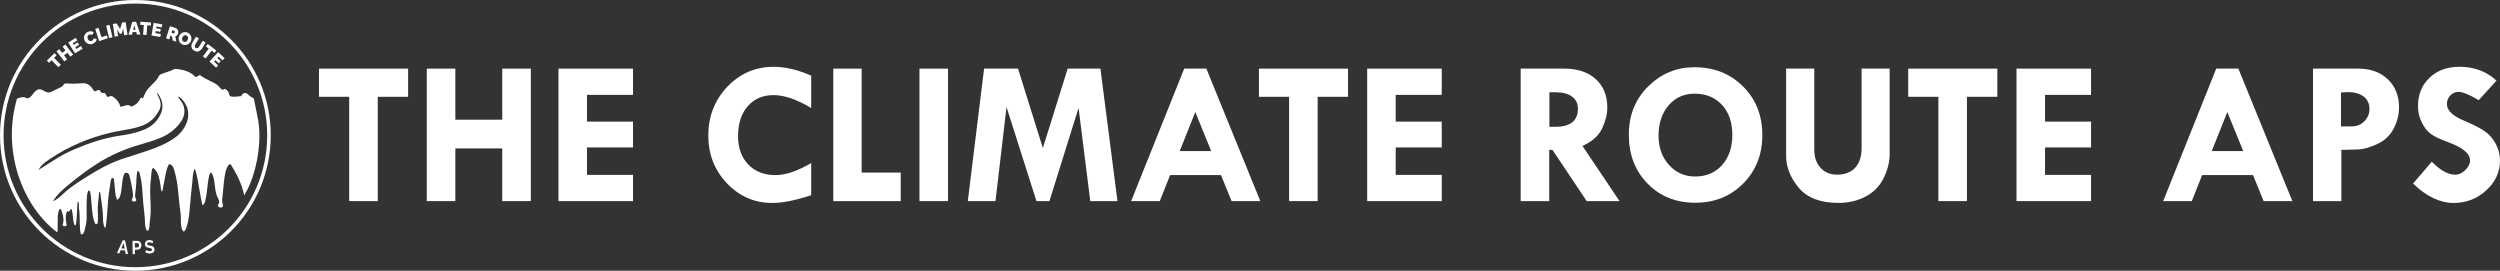
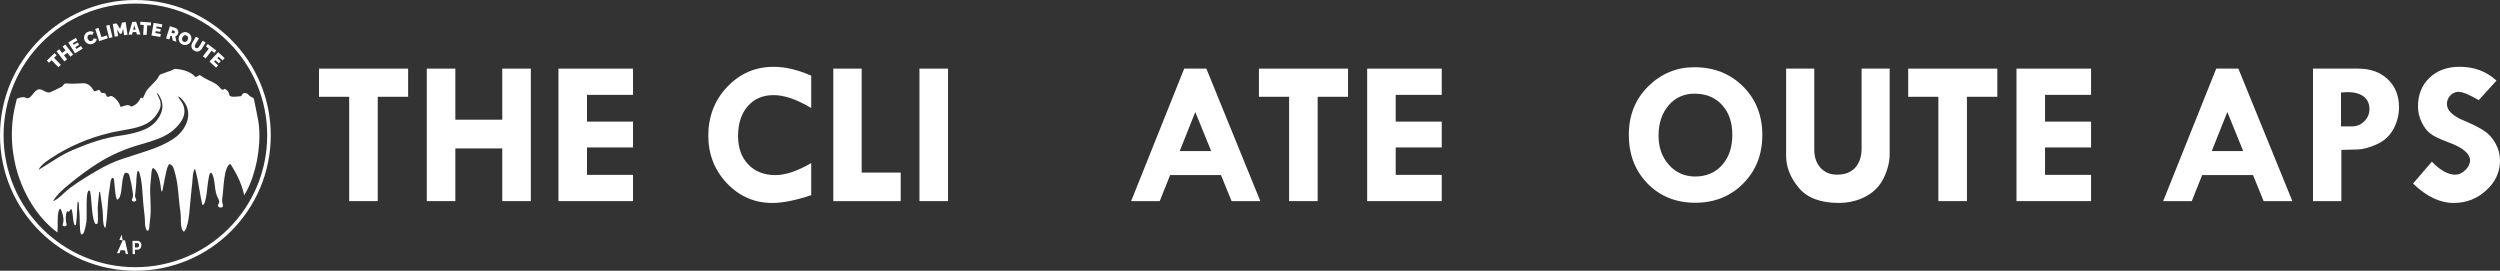
<svg xmlns="http://www.w3.org/2000/svg" id="b" viewBox="0 0 729.99 79.06">
  <rect x="0" y="0" width="729.99" height="79.06" fill="#333333" stroke="none" />
  <g id="c">
    <path d="M39.53,0C17.7,0,0,17.7,0,39.53s17.7,39.53,39.53,39.53,39.53-17.7,39.53-39.53S61.36,0,39.53,0ZM39.53,78.02C18.27,78.02,1.04,60.79,1.04,39.53S18.27,1.04,39.53,1.04s38.49,17.23,38.49,38.49-17.23,38.49-38.49,38.49Z" style="fill:#fff;" />
    <path d="M75.36,34.99c-.35-2.04-.83-4.05-1.22-6.08-.03-.17-.14-.26-.28-.34-.51-.27-1.03-.52-1.4-.99-.1-.13-.25-.21-.41-.28-.64-.3-1.12-.15-1.43.46-.13.27-.29.36-.58.36-.35,0-.71.06-1.06.09-.51.04-1.02.08-1.52-.06-.27-.07-.45-.2-.51-.52-.15-.74-.51-1.34-1.26-1.64-.19-.07-.31-.08-.39.12-.08.2-.21.18-.37.09-.3-.16-.55-.37-.76-.64-.48-.63-1.11-1.07-1.81-1.43-.47-.24-.95-.47-1.43-.71-.79-.39-1.6-.77-2.29-1.33-.24-.2-.42-.17-.65-.03-.22.13-.41.3-.66.38-.18.06-.3.05-.43-.11-.21-.28-.49-.51-.79-.71-1.5-1.02-3.21-1.4-4.99-1.51-.09,0-.17.02-.25.07-.37.23-.77.38-1.18.53-.83.29-1.67.58-2.5.88-.4.14-.71.38-.9.78-.2.42-.45.81-.77,1.15-.67.7-1.34,1.39-2,2.09-.5.52-.93,1.09-1.2,1.77-.16.4-.37.78-.54,1.17-.06.14-.11.19-.26.09-.33-.21-.41-.17-.58.2-.49,1.02-1.25,1.76-2.3,2.2-.19.08-.35.11-.54-.06-.28-.25-.65-.32-1.03-.27-.58.07-1.1.32-1.66.45-.16.04-.24.03-.29-.14-.32-1.14-1.04-1.98-1.97-2.67-.39-.29-.75-.47-1.25-.17-.41.24-.6.12-.83-.28-.06-.11-.13-.21-.17-.32-.13-.33-.33-.47-.7-.43-.39.04-.73-.04-.92-.5-.19-.45-.29-.44-.75-.29-.24.08-.49.15-.72.25-.19.08-.31.06-.42-.14-.16-.29-.37-.55-.57-.82-.73-.99-1.7-1.46-2.93-1.34-1.5.14-3.01.16-4.52.05-.4-.03-.66.12-.85.44-.19.33-.48.53-.82.69-.96.45-1.92.91-2.87,1.38-.29.14-.58.17-.9.11-.55-.11-1-.41-1.48-.66-.79-.4-1.45-.31-2.1.29-.29.26-.52.57-.76.88-.26.34-.53.68-.88.94-.39.29-.78.35-1.21.11-.28-.15-.58-.21-.9-.17-.49.05-.96.17-1.42.34-.19.07-.27.18-.32.37-.47,1.73-.83,3.48-1.07,5.26-.47,3.56-.43,7.11.1,10.66.63,4.18,1.9,8.15,3.84,11.91,1.8,3.49,4.08,6.63,6.99,9.29.64.59,1.31,1.15,2.05,1.67.01-.09.02-.15.02-.2.09-.99.04-1.99.05-2.99,0-.92.02-1.84.21-2.74.06-.27.14-.54.29-.77.17-.26.35-.25.47.03.1.22.2.45.27.68.38,1.19.67,2.39.24,3.64-.04.12-.1.32.06.39.21.09.44.24.69.13.21-.1.47-.22.38-.53-.24-.83-.27-1.68-.21-2.53.02-.36.1-.7.22-1.03.09-.25.22-.34.46-.19.16.1.26.08.35-.12.11-.27.29-.49.59-.63.29.8.38,1.62.45,2.45.06.72.13,1.43.4,2.11.03.08.04.25.16.2.1-.04.27-.06.3-.22.02-.11.04-.22.06-.33.17-1.25.23-2.51.28-3.77.03-.77.08-1.55.12-2.32,0-.08-.04-.18.1-.2.14-.02.15.06.19.17.09.24.13.49.13.75,0,.33-.02.67.02,1,.19,1.5.22,3,.23,4.51.01.93.06,1.86.25,2.77.08.35.28.43.58.21.25-.19.37-.47.46-.75.36-1.25.68-2.52.71-3.84.04-2.03-.08-4.05.06-6.08.04-.63.12-1.26.37-1.85.04-.09.05-.25.22-.17.19.08.38.15.41.42.05.47.15.94.2,1.41.19,1.67.23,3.36.47,5.02.13.92.29,1.83.7,2.68.14.29.31.29.56.19.24-.09.24-.3.26-.49.06-.64.08-1.28.05-1.92-.05-1.23-.12-2.45.03-3.68.12-1.01.21-2.03.32-3.04.01-.1-.03-.23.15-.23.18,0,.14.15.16.24.04.16.05.33.07.49.22,1.59.46,3.18.64,4.77.1.93.08,1.88.13,2.82.04.69.12,1.37.43,2,.03.06.05.17.15.15.07-.02.14-.07.16-.16.02-.08.03-.15.05-.23.21-1.35.32-2.7.42-4.06.1-1.4.19-2.81.31-4.21.11-1.25.39-2.47.52-3.71.06-.62.11-1.23.36-1.82.17-.42.31-.46.66-.17.14.11.13.28.14.43.12,1.16.22,2.31.34,3.47.07.67.16,1.34.4,1.98.13.34.24.37.52.11.23-.22.37-.49.48-.78.21-.57.31-1.17.39-1.78.17-1.17.23-2.36.46-3.52.1-.49.23-.97.5-1.4.1-.16.23-.21.41-.19.6.06.82.24,1,.88.42,1.54.72,3.1.94,4.68.1.74.22,1.49-.2,2.2-.05.08-.08.18-.03.29.15.33.55.47.9.32.41-.17.47-.33.28-.78-.03-.07-.06-.14-.1-.21-.16-.24-.17-.5-.15-.79.09-1.06.27-2.11.32-3.17.06-1.2.07-2.41.31-3.6.02-.12,0-.32.14-.31.15.01.36.06.43.26.04.09.07.19.09.28.48,1.57.67,3.18.8,4.8.11,1.39.2,2.78.31,4.17.16,1.87.49,3.73.5,5.62,0,.68.13,1.36.4,2.01.08.2.23.25.41.27.19.02.19-.15.25-.26.1-.21.17-.43.19-.67.06-.58.07-1.17.16-1.75.3-1.88.27-3.77.2-5.67-.06-1.74-.18-3.47-.04-5.21.09-1.11.27-2.22.31-3.34.02-.38.09-.75.23-1.1.14-.34.28-.37.56-.12.5.46.85,1.02,1.09,1.65.43,1.11.64,2.27.81,3.45.07.48.05.97.25,1.43.03.06.05.14.12.14.07,0,.1-.08.12-.15.01-.06.03-.13.05-.19.36-1.67.6-3.37.99-5.04.18-.79.36-1.57.74-2.3.19-.36.29-.38.65-.19.54.29.78.8.95,1.35.6,1.92.98,3.88,1.18,5.88.15,1.51.31,3.02.45,4.53.11,1.2.38,2.38.39,3.59,0,.82-.02,1.64.09,2.46.07.55.16,1.1.52,1.55.24.29.29.29.52,0,.23-.29.38-.62.5-.97.5-1.39.69-2.83.85-4.29.17-1.63.32-3.26.45-4.89.13-1.71.41-3.41.51-5.12.04-.77.12-1.55.37-2.29.06-.19.13-.39.33-.52.03.09.06.17.08.24.59,2,.91,4.05,1.26,6.1.22,1.31.45,2.61.74,3.91.02.1.02.24.15.27.13.03.22-.08.3-.18.2-.25.31-.54.4-.83.24-.77.36-1.57.47-2.37.2-1.38.28-2.77.54-4.15.1-.54.15-1.1.4-1.6.17-.35.42-.36.61-.02.13.22.22.46.31.7.32.9.42,1.85.53,2.8.16,1.31.3,2.62.98,3.79.33.57.45,1.15.02,1.74-.12.16-.15.37,0,.56.25.33.71.44,1.14.22.32-.16.22-.49.19-.76,0-.04,0-.09-.02-.13-.22-.61-.21-1.23-.12-1.86.26-1.93.32-3.88.61-5.81.15-1,.32-1.99.72-2.92.16-.37.35-.72.66-.98.19-.16.36-.19.52.06,1.25,1.98,2.36,4.02,3.13,6.24.3.88.54,1.77.75,2.71.07-.13.11-.23.16-.32.97-1.6,1.69-3.3,2.29-5.07,1.08-3.22,1.71-6.52,1.92-9.91.14-2.26.08-4.52-.31-6.75ZM11.64,49.39c-.1.06-.2.12-.37.22.19-.46.43-.78.7-1.08.77-.88,1.72-1.53,2.68-2.17,5.4-3.61,11.28-6.11,17.6-7.6,1.91-.45,3.85-.72,5.77-1.11,1.68-.34,3.34-.76,4.86-1.6,1.6-.88,2.73-2.21,3.57-3.79.6-1.12.59-2.3.07-3.46-.23-.52-.5-1.04-.77-1.61.28.07.44.25.56.44.48.76.89,1.55,1.04,2.45.31,1.87-.36,3.45-1.45,4.91-1.27,1.7-3.03,2.67-5.01,3.32-1.88.62-3.81,1.02-5.76,1.29-4.72.65-9.17,2.19-13.53,4.05-1.76.75-3.47,1.62-5.08,2.65-1.62,1.04-3.26,2.05-4.89,3.07ZM53.57,37.63c-1.13,1.75-2.76,2.9-4.55,3.88-2.41,1.32-4.99,2.2-7.59,3.04-1.93.63-3.87,1.24-5.8,1.88-2.5.83-4.85,1.97-7.12,3.29-2.74,1.6-5.46,3.24-8.02,5.13-.99.73-1.85,1.62-2.78,2.42-.52.45-1.05.88-1.65,1.22-.16.09-.32.19-.55.23,1.19-2.01,2.9-3.46,4.63-4.88,2.66-2.18,5.41-4.26,8.32-6.11,3.89-2.46,8.06-4.27,12.48-5.52,2.06-.59,4.12-1.2,6.09-2.04,2.3-.99,4.23-2.43,5.69-4.48,1.04-1.45,1.44-3.02.88-4.77-.18-.57-.5-1.06-.84-1.53-.27-.37-.56-.73-.79-1.2.34.05.58.21.78.4.97.94,1.73,2.02,2.04,3.36.49,2.08-.1,3.93-1.22,5.67Z" style="fill:#fff;" />
-     <path d="M35.83,70.14l.68.06.88,3.99-.69-.06-.19-.99-1.27-.11-.39.94-.69-.06,1.67-3.76ZM36.41,72.59l-.32-1.64-.64,1.56.96.09Z" style="fill:#fff;" />
+     <path d="M35.83,70.14l.68.06.88,3.99-.69-.06-.19-.99-1.27-.11-.39.94-.69-.06,1.67-3.76Zl-.32-1.64-.64,1.56.96.09Z" style="fill:#fff;" />
    <path d="M38.73,74.22l-.04-3.89h1.48c.16-.01.31.02.44.09.13.07.25.17.35.29.1.12.18.26.24.41.06.15.09.31.09.47,0,.22-.04.43-.13.63-.09.2-.21.36-.37.49s-.35.19-.57.19h-.82s.01,1.31.01,1.31h-.68ZM39.39,72.25h.79c.08,0,.16-.03.22-.09.06-.05.12-.13.15-.22.04-.1.06-.21.06-.33,0-.14-.02-.25-.07-.34-.04-.09-.1-.17-.17-.21s-.15-.07-.23-.07h-.76s.01,1.27.01,1.27Z" style="fill:#fff;" />
-     <path d="M44.46,71.04s-.07-.05-.14-.09-.14-.07-.23-.1c-.09-.03-.19-.06-.29-.08s-.21-.03-.31-.01c-.18.02-.32.07-.4.16s-.12.2-.1.33c.01.1.05.18.12.24.07.06.16.1.28.13s.27.06.46.1c.23.04.44.09.62.16.18.07.32.17.43.31.11.13.17.32.2.55.02.21.01.39-.04.54-.05.15-.13.28-.24.38-.11.1-.24.18-.39.24-.15.06-.31.1-.48.11-.17.02-.35.02-.52,0-.18-.02-.35-.06-.52-.12-.17-.06-.33-.13-.47-.22l.22-.68s.09.07.17.11c.08.04.18.09.29.13.11.04.24.07.37.1.13.02.26.03.39.01.18-.02.32-.07.4-.15.09-.08.12-.18.11-.31-.01-.12-.06-.2-.14-.26-.08-.06-.19-.1-.33-.14-.14-.03-.3-.07-.49-.11-.23-.05-.42-.1-.57-.17-.16-.07-.28-.17-.36-.29-.09-.12-.14-.28-.16-.48-.03-.26,0-.49.09-.68s.23-.34.41-.45c.18-.11.39-.18.62-.2.16-.02.32-.01.47.01.15.02.29.06.43.12.13.05.26.11.37.18l-.23.64Z" style="fill:#fff;" />
    <path d="M16.54,16.15l-.76.74,1.98,2.03-.72.7-1.98-2.03-.76.74-.62-.64,2.24-2.18.62.64Z" style="fill:#fff;" />
    <path d="M19.07,12.99l2.29,2.94-.8.62-.9-1.15-.97.76.9,1.15-.8.62-2.29-2.94.8-.62.85,1.08.97-.76-.85-1.08.8-.62Z" style="fill:#fff;" />
    <path d="M23.65,13.44l.47.76-2.23,1.38-1.96-3.17,2.19-1.36.47.76-1.33.82.28.45,1.13-.7.44.7-1.13.7.31.5,1.37-.85Z" style="fill:#fff;" />
    <path d="M24.69,11.74c-.09-.21-.14-.43-.15-.66-.01-.23.02-.47.1-.69.08-.23.2-.44.37-.63.17-.19.39-.35.66-.46.32-.14.63-.2.93-.17.3.03.56.13.77.31l-.48.82c-.09-.09-.19-.16-.29-.18-.1-.03-.21-.03-.31-.02-.1.02-.19.04-.28.08-.13.06-.24.13-.31.23-.07.1-.12.2-.15.31s-.03.23-.01.35c.02.12.05.23.09.34.05.12.12.22.2.32.08.09.18.17.28.22.1.06.21.09.33.09.12,0,.24-.02.36-.07.09-.04.17-.09.24-.15s.14-.15.18-.24.07-.2.06-.32l.95.13c0,.2-.04.39-.14.57s-.24.35-.41.5c-.17.15-.35.26-.54.35-.25.11-.5.16-.75.15-.25-.01-.49-.07-.71-.17s-.42-.24-.6-.41c-.17-.17-.31-.37-.4-.59Z" style="fill:#fff;" />
    <path d="M28.94,12l-1.14-3.55.96-.31.86,2.7,1.59-.51.27.85-2.55.82Z" style="fill:#fff;" />
    <path d="M31.87,11.12l-.87-3.62.98-.24.87,3.62-.98.24Z" style="fill:#fff;" />
    <path d="M36.23,10.3l-.28-1.94-.41,1.45-.53.08-.81-1.28.28,1.94-1,.14-.53-3.69,1.09-.16,1.03,1.62.54-1.85,1.09-.16.53,3.69-1,.14Z" style="fill:#fff;" />
    <path d="M38.62,6.39l1.13-.03,1.25,3.7-1.02.02-.21-.73-1.04.02-.17.73-1.03.02,1.09-3.75ZM39.58,8.68l-.37-1.3-.31,1.32.68-.02Z" style="fill:#fff;" />
    <path d="M44.05,7.46l-1.05-.08-.2,2.83-1.01-.07.2-2.83-1.06-.08.06-.89,3.12.22-.06.89Z" style="fill:#fff;" />
    <path d="M46.96,9.91l-.15.88-2.58-.44.63-3.67,2.53.44-.15.88-1.54-.27-.09.52,1.32.23-.14.82-1.32-.23-.1.58,1.59.27Z" style="fill:#fff;" />
    <path d="M48.48,11.2l1.14-3.55,1.61.52c.17.05.32.14.44.26.12.12.22.25.28.4.07.15.11.31.12.48.01.17,0,.32-.06.47-.04.14-.11.26-.19.38-.08.11-.17.21-.28.29-.11.08-.23.14-.36.19l.32,1.54-1.05-.34-.27-1.29-.39-.13-.35,1.09-.96-.31ZM50.06,9.57l.61.19s.08,0,.13,0c.05-.02.09-.05.13-.1.04-.05.08-.11.1-.19.03-.08.04-.16.02-.22s-.03-.12-.06-.16c-.03-.04-.07-.07-.11-.08l-.58-.19-.24.76Z" style="fill:#fff;" />
    <path d="M53.25,12.98c-.25-.12-.46-.27-.63-.46-.16-.19-.28-.4-.36-.63s-.11-.47-.09-.71.07-.47.17-.69c.1-.23.24-.42.42-.59.18-.17.38-.29.6-.39.23-.09.46-.14.71-.14.25,0,.5.06.75.17.25.12.46.27.63.46.16.19.28.4.35.64.07.23.1.47.09.71-.01.24-.07.47-.17.69-.1.22-.24.42-.41.58-.18.17-.38.3-.6.39-.23.09-.46.14-.71.14-.25,0-.5-.06-.75-.17ZM53.27,10.92c-.05.11-.09.23-.1.35-.02.12-.01.24.01.35.02.11.07.22.15.31.07.09.18.17.31.23.13.06.26.09.38.08.12,0,.23-.04.33-.1.1-.06.19-.14.27-.23.08-.09.14-.2.19-.31.05-.11.09-.23.1-.35.02-.12.01-.24-.01-.35-.02-.11-.08-.22-.15-.31-.08-.09-.18-.17-.31-.23-.13-.06-.26-.09-.38-.08-.12,0-.23.04-.33.1-.1.06-.19.13-.27.22-.08.09-.14.2-.19.31Z" style="fill:#fff;" />
    <path d="M56.7,14.79c-.25-.15-.44-.32-.57-.52-.13-.19-.21-.4-.23-.61-.03-.22,0-.43.05-.66.06-.22.16-.44.28-.65l.99-1.64.86.52-.99,1.64c-.06.1-.11.21-.15.32-.04.11-.06.21-.06.31,0,.1.02.19.06.28.04.09.12.16.22.22.1.06.2.09.3.09s.19-.03.28-.08c.09-.05.17-.12.25-.2.08-.08.15-.18.21-.28l.99-1.64.86.52-.99,1.64c-.13.22-.29.41-.46.57-.17.16-.36.27-.56.35-.2.07-.42.1-.64.07-.23-.03-.46-.12-.71-.26Z" style="fill:#fff;" />
    <path d="M62.6,15.45l-.84-.64-1.71,2.26-.8-.61,1.71-2.26-.84-.64.54-.71,2.49,1.89-.54.71Z" style="fill:#fff;" />
    <path d="M63.7,19.09l-.61.66-1.92-1.78,2.53-2.74,1.89,1.74-.61.66-1.15-1.06-.36.39.98.91-.56.61-.98-.91-.4.43,1.18,1.09Z" style="fill:#fff;" />
    <path d="M93.15,20.04h26.02v8.22h-8.87v30.46h-8.34v-30.46h-8.81v-8.22Z" style="fill:#fff;" />
    <path d="M124.62,20.04h8.34v14.91h13.7v-14.91h8.34v38.68h-8.34v-15.38h-13.7v15.38h-8.34V20.04Z" style="fill:#fff;" />
    <path d="M163.07,20.04h21.77v7.66h-13.44v7.81h13.44v7.54h-13.44v8.01h13.44v7.66h-21.77V20.04Z" style="fill:#fff;" />
    <path d="M236.87,22.11v9.43c-4.18-2.51-7.85-3.77-10.99-3.77s-5.66,1.08-7.54,3.24c-1.89,2.16-2.83,5.07-2.83,8.72,0,3.46.99,6.22,2.98,8.29,1.98,2.07,4.64,3.11,7.95,3.11,2.91,0,6.38-1.17,10.43-3.51v9.37c-4.54,1.51-8.32,2.27-11.34,2.27-5.21,0-9.62-1.91-13.26-5.73-3.63-3.82-5.45-8.48-5.45-13.98s1.85-10.34,5.55-14.22c3.7-3.88,8.21-5.82,13.51-5.82,3.42,0,7.08.86,10.99,2.59Z" style="fill:#fff;" />
    <path d="M243.32,20.04h8.28v30.35h11.4v8.34h-19.68V20.04Z" style="fill:#fff;" />
    <path d="M268.48,20.04h8.34v38.68h-8.34V20.04Z" style="fill:#fff;" />
-     <path d="M287.35,20.04h9.91l7.25,23.19,7.25-23.19h9.56l4.98,38.68h-7.94l-3.42-27.22-8.51,27.22h-3.79l-8.74-27.46-3.22,27.46h-8.08l4.75-38.68Z" style="fill:#fff;" />
    <path d="M345.79,20.04h6.46l15.76,38.68h-8.39l-3.1-7.6h-14.85l-3.03,7.6h-8.35l15.49-38.68ZM349.02,32.71l-4.55,11.4h9.19l-4.64-11.4Z" style="fill:#fff;" />
    <path d="M367.6,20.04h26.02v8.22h-8.87v30.46h-8.34v-30.46h-8.81v-8.22Z" style="fill:#fff;" />
    <path d="M399.21,20.04h21.77v7.66h-13.44v7.81h13.44v7.54h-13.44v8.01h13.44v7.66h-21.77V20.04Z" style="fill:#fff;" />
-     <path d="M444.02,20.04h12.74c3.87,0,6.94,1.02,9.19,3.06,2.25,2.04,3.38,4.8,3.38,8.28,0,1.98-.52,4.04-1.55,6.18-1.03,2.14-2.94,3.82-5.71,5.04l10.83,16.13h-9.58l-10.01-14.97h-.94v14.97h-8.34V20.04ZM452.42,26.94v10.08h1.8c4.36,0,6.53-1.78,6.53-5.33,0-1.45-.57-2.61-1.7-3.46-1.13-.85-2.71-1.28-4.72-1.28h-1.92Z" style="fill:#fff;" />
    <path d="M475.61,39.37c0-5.72,1.89-10.43,5.67-14.16,3.78-3.72,8.26-5.58,13.45-5.58,5.73,0,10.48,1.87,14.23,5.61,3.75,3.74,5.63,8.47,5.63,14.19s-1.86,10.39-5.57,14.14c-3.71,3.75-8.39,5.63-14.02,5.63s-10.28-1.87-13.92-5.6c-3.64-3.73-5.47-8.47-5.47-14.23ZM495.11,27.35c-3.24-.06-5.85,1.06-7.84,3.36-1.98,2.3-2.98,5.26-2.98,8.9,0,3.44,1.01,6.29,3.04,8.54,2.02,2.26,4.58,3.39,7.66,3.39,3.24,0,5.86-1.12,7.85-3.34,1.99-2.23,2.99-5.17,2.99-8.82s-.98-6.48-2.93-8.66c-1.96-2.18-4.55-3.3-7.79-3.36Z" style="fill:#fff;" />
    <path d="M521.54,20.04h8.22v23.66c0,2.2.61,3.97,1.83,5.3,1.22,1.34,2.82,2,4.8,2,2.28,0,4.05-.67,5.3-2.02s1.89-3.25,1.89-5.7v-23.25h8.19v25.04c0,2.2-.57,4.48-1.71,6.85-1.14,2.37-2.89,4.18-5.26,5.44-2.37,1.26-5.01,1.89-7.94,1.89-5.3,0-9.18-1.48-11.64-4.43-2.46-2.96-3.68-6.06-3.68-9.32v-25.46Z" style="fill:#fff;" />
    <path d="M557.19,20.04h26.02v8.22h-8.87v30.46h-8.34v-30.46h-8.81v-8.22Z" style="fill:#fff;" />
    <path d="M588.81,20.04h21.77v7.66h-13.44v7.81h13.44v7.54h-13.44v8.01h13.44v7.66h-21.77V20.04Z" style="fill:#fff;" />
    <path d="M647.14,20.04h6.46l15.76,38.68h-8.39l-3.1-7.6h-14.85l-3.03,7.6h-8.35l15.49-38.68ZM650.37,32.71l-4.55,11.4h9.19l-4.64-11.4Z" style="fill:#fff;" />
    <path d="M675.4,20.04h13.23c3.55,0,6.42,1.04,8.6,3.11,2.18,2.07,3.27,4.8,3.27,8.18,0,2.22-.54,4.33-1.61,6.32-1.07,1.99-2.69,3.48-4.85,4.46-2.16.98-4.01,1.49-5.54,1.53l-4.83.12v14.97h-8.28V20.04ZM683.56,27v9.9h3.24c1.39,0,2.59-.5,3.58-1.5.99-1,1.49-2.19,1.49-3.56,0-1.57-.56-2.79-1.68-3.65s-2.71-1.3-4.77-1.3l-1.86.12Z" style="fill:#fff;" />
    <path d="M728.96,23.55l-5.19,5.69c-2.73-1.61-4.69-2.42-5.89-2.42-.92,0-1.72.35-2.39,1.05s-1,1.53-1,2.49c0,1.91,1.73,3.56,5.19,4.95,2.53,1.08,4.45,2.06,5.75,2.93,1.3.87,2.38,2.09,3.25,3.64s1.31,3.23,1.31,5.04c0,3.32-1.34,6.21-4.02,8.66-2.68,2.46-5.85,3.68-9.5,3.68-4.01,0-7.96-1.89-11.87-5.66l5.48-6.39c2.46,2.53,4.75,3.8,6.89,3.8,1,0,1.96-.45,2.89-1.34.92-.89,1.38-1.83,1.38-2.81,0-2.02-2.13-3.8-6.39-5.34-2.44-.89-4.16-1.72-5.18-2.5-1.02-.78-1.88-1.9-2.58-3.39-.7-1.48-1.05-3-1.05-4.55,0-3.44,1.12-6.23,3.36-8.37,2.24-2.14,5.17-3.21,8.78-3.21,4.28,0,7.88,1.35,10.78,4.04Z" style="fill:#fff;" />
  </g>
</svg>